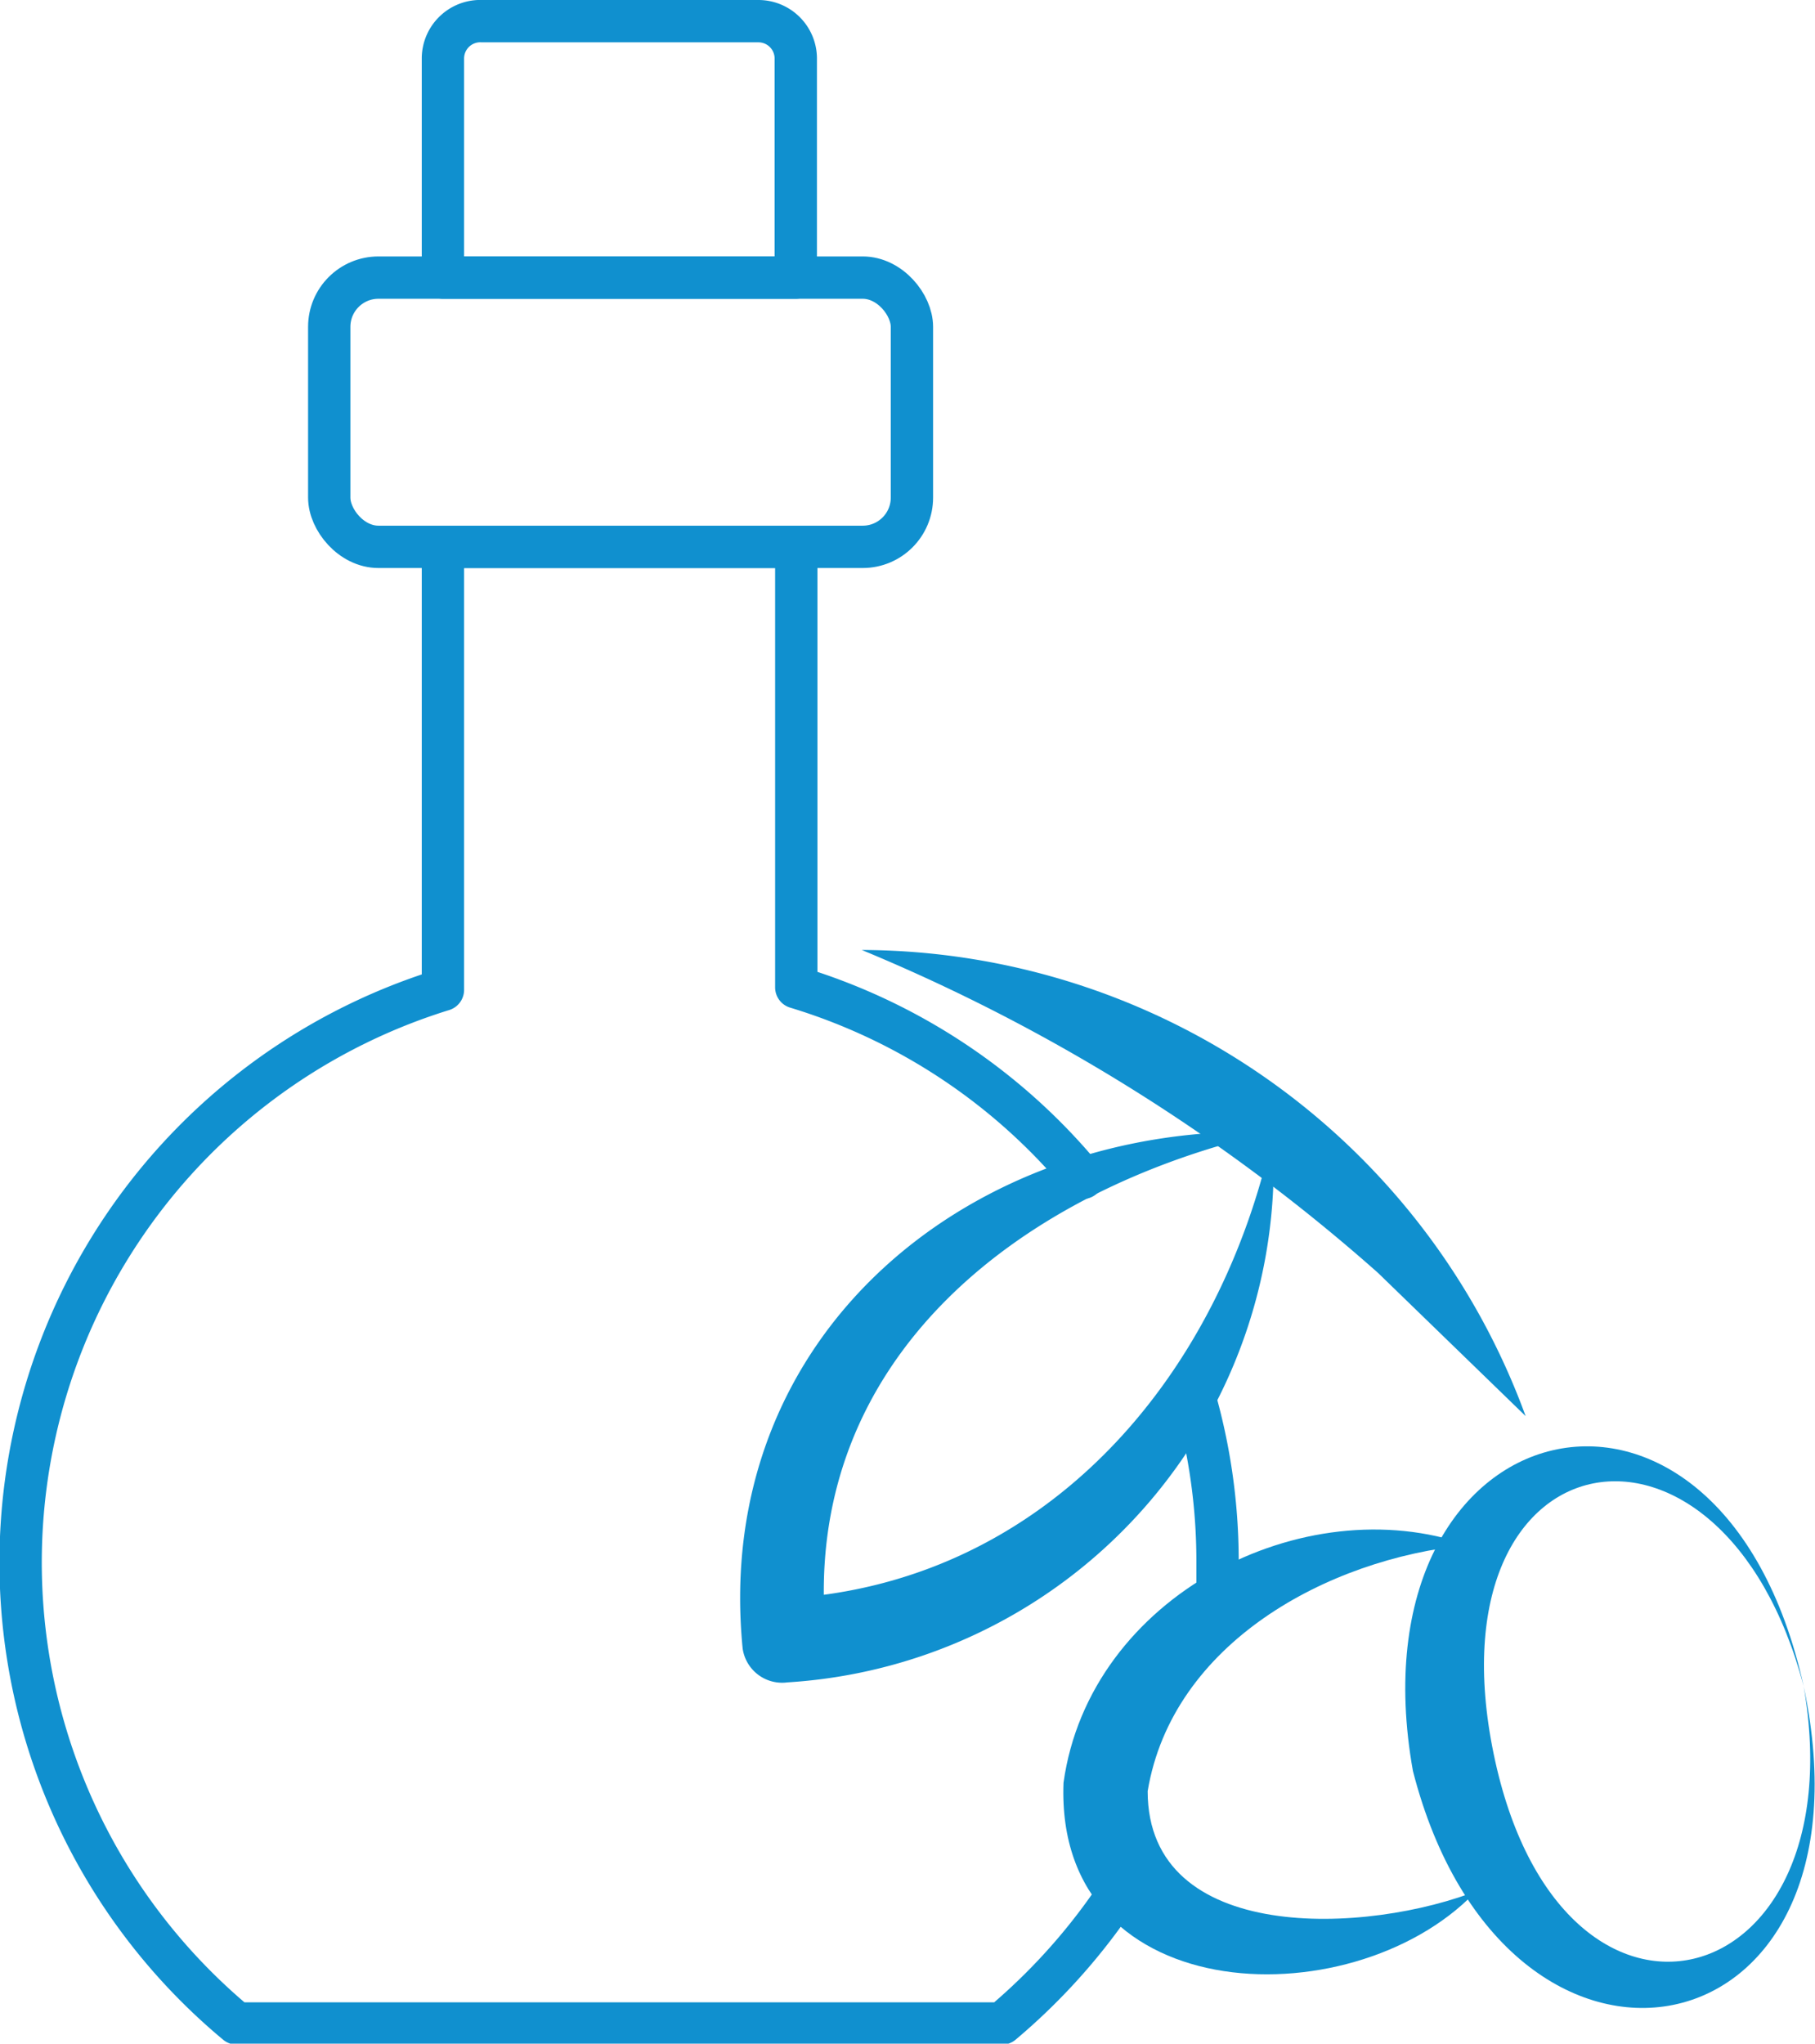
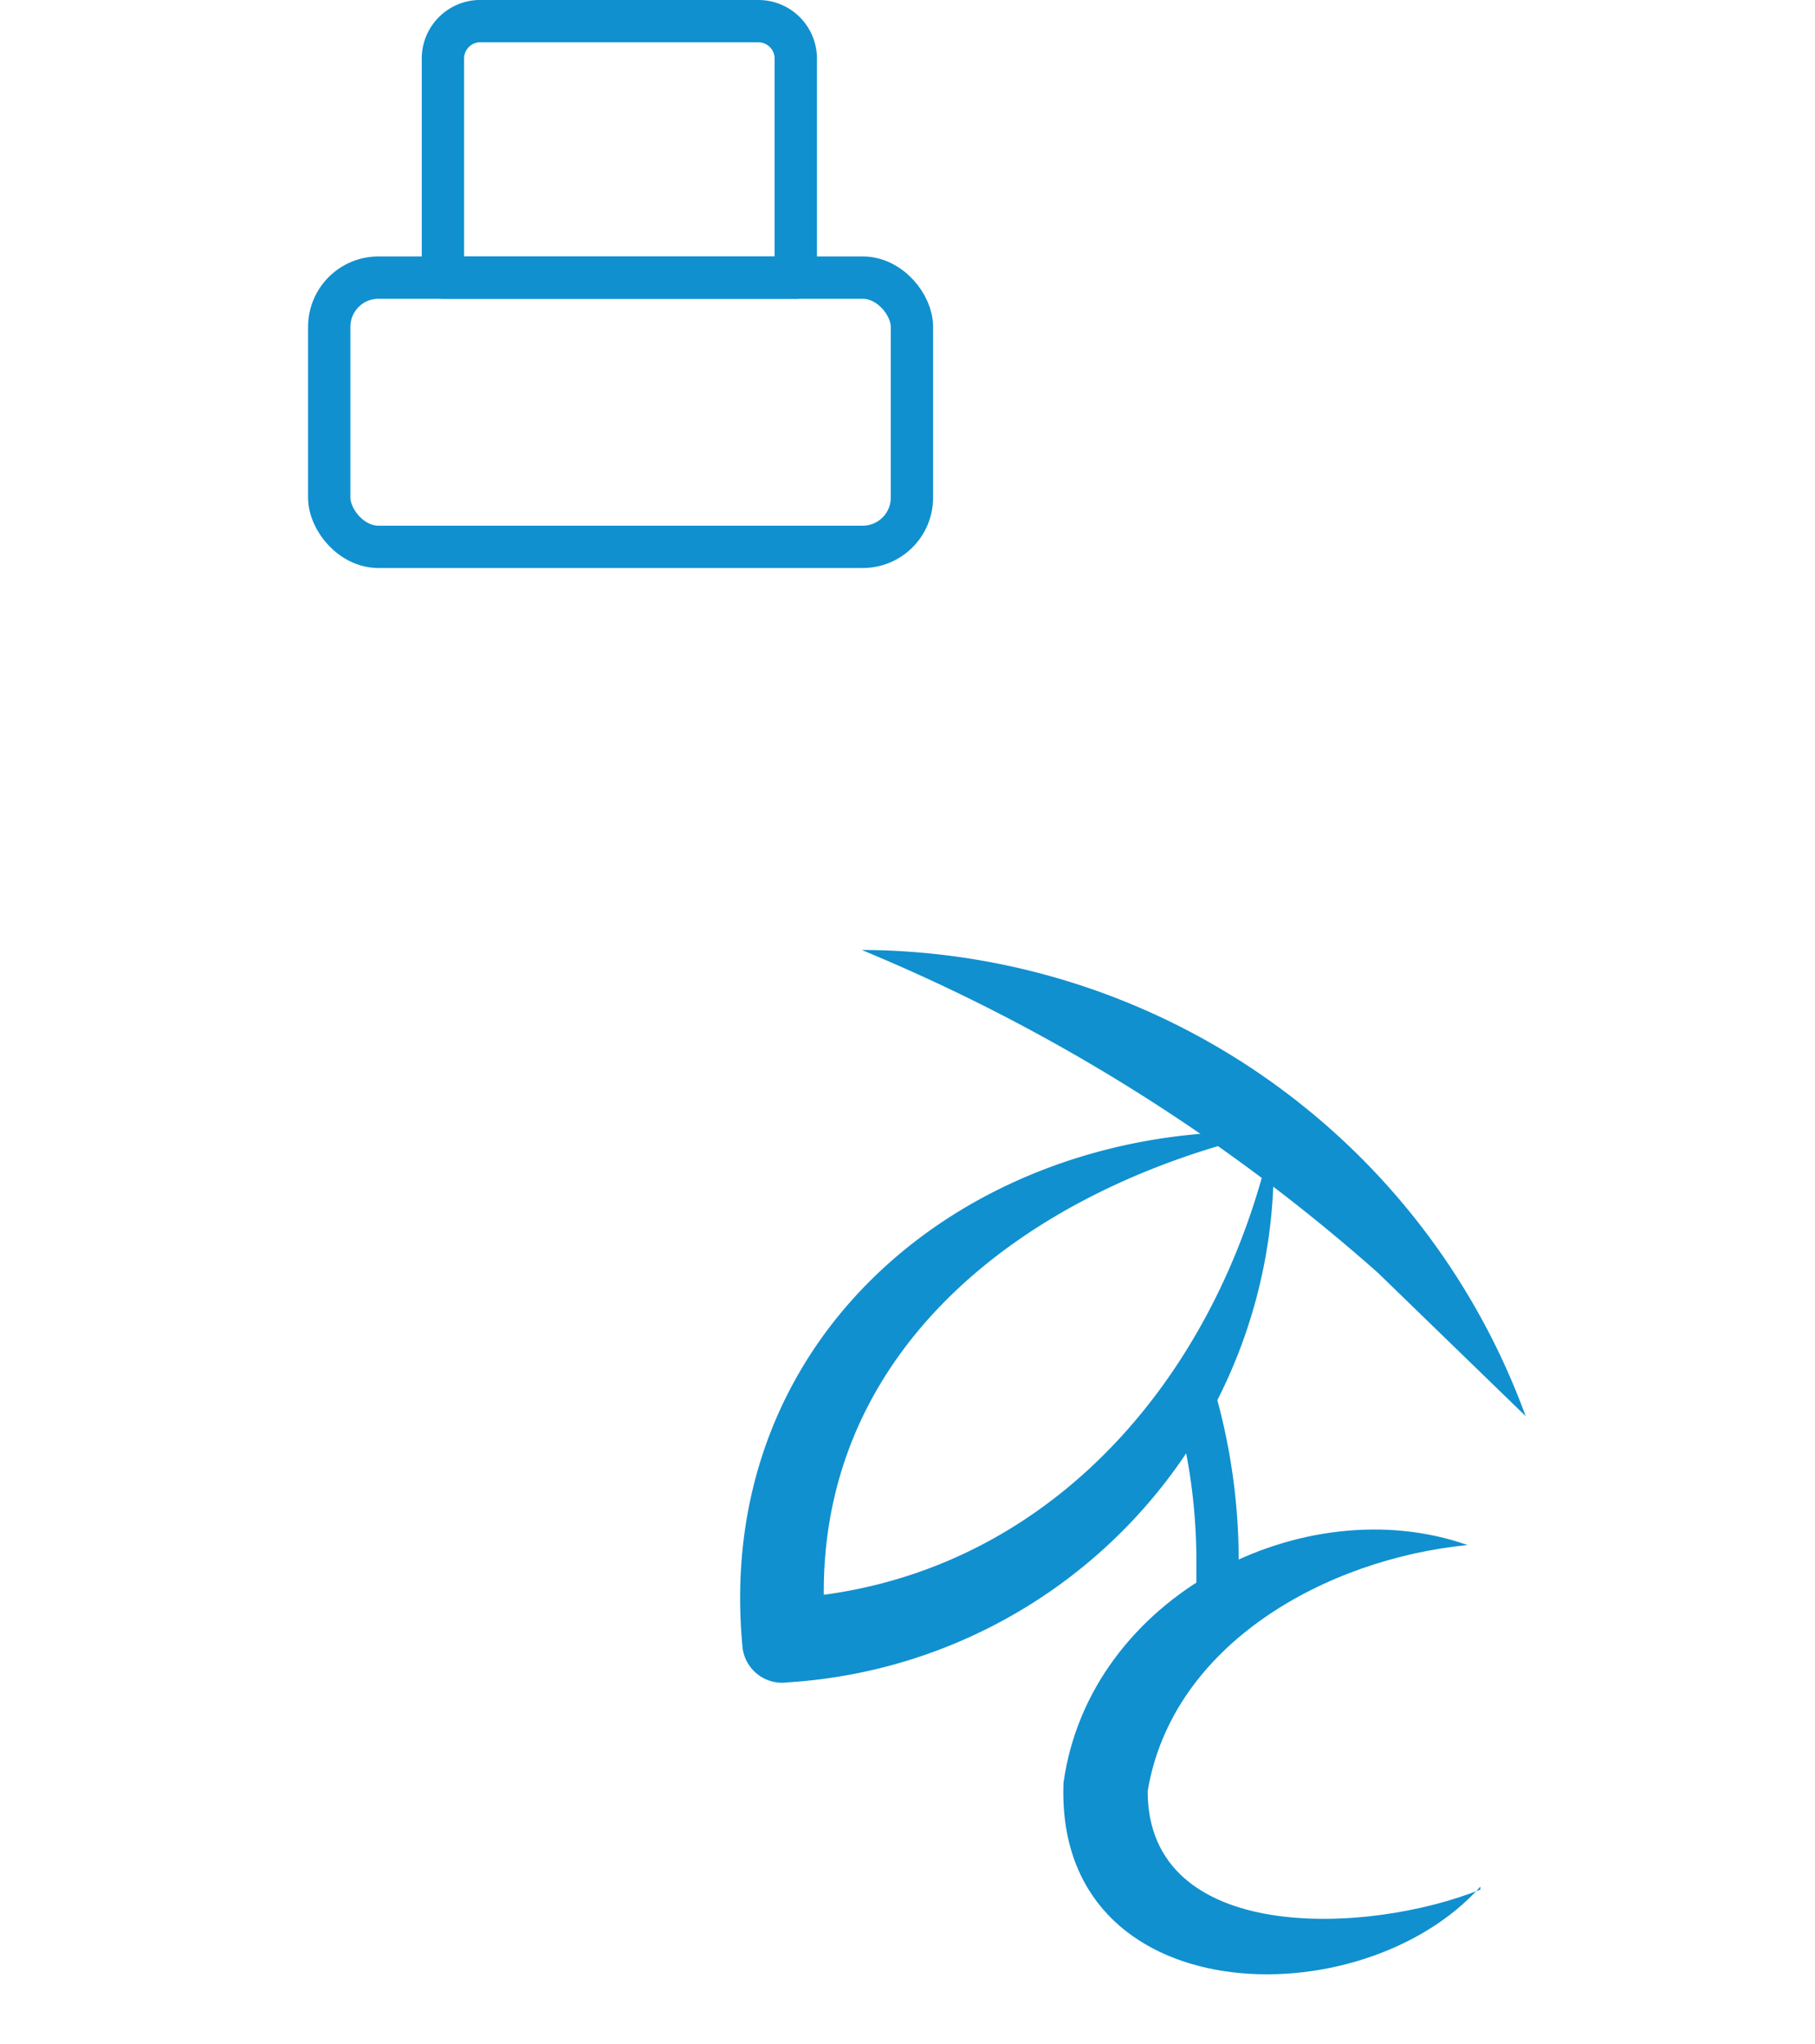
<svg xmlns="http://www.w3.org/2000/svg" id="Layer_1" data-name="Layer 1" viewBox="0 0 36.88 41.52">
  <defs>
    <style>.cls-1{fill:none;stroke:#1090cf;stroke-linecap:round;stroke-linejoin:round;stroke-width:0.86px;}.cls-2{fill:#1090cf;}</style>
  </defs>
  <path class="cls-1" d="M16.17,5.64H9V1.18A.76.76,0,0,1,9.8.43h5.61a.76.76,0,0,1,.76.75Z" />
  <rect class="cls-1" x="6.69" y="5.64" width="11.84" height="5.47" rx="1" />
  <path class="cls-2" d="M17.51,19.3A14.41,14.41,0,0,1,31,28.77L28,25.86A37.31,37.31,0,0,0,17.51,19.3" />
-   <path class="cls-2" d="M36.65,34.26c1.62,7.64-6.06,9.05-7.94,1.72-1.33-7.45,6.25-9.35,7.94-1.72m0,0C35,28,29,29.07,30.35,35.63s7.4,5,6.3-1.37" />
  <path class="cls-2" d="M25.86,23A10.53,10.53,0,0,1,16,34.18a.81.81,0,0,1-.91-.69c-.63-6.43,4.7-10.7,10.75-10.49m0,0c-5.08,1.15-9.58,4.59-9.06,10.21l-.91-.73c5.28-.26,8.91-4.41,10-9.48" />
  <path class="cls-2" d="M30.08,38.33c-2.42,2.71-8.65,2.57-8.47-2.11.53-3.81,4.89-6,8.21-4.83-2.86.28-6,2-6.5,5,0,3.12,4.47,2.92,6.76,2" />
-   <path class="cls-1" d="M22,23.93a12.12,12.12,0,0,0-5.82-3.87V11.11H9v9a12.18,12.18,0,0,0-4.19,21H20.36a12.47,12.47,0,0,0,2.59-3" />
  <path class="cls-1" d="M24.74,32.72c0-.34,0-.68,0-1a12.1,12.1,0,0,0-.51-3.48" />
</svg>